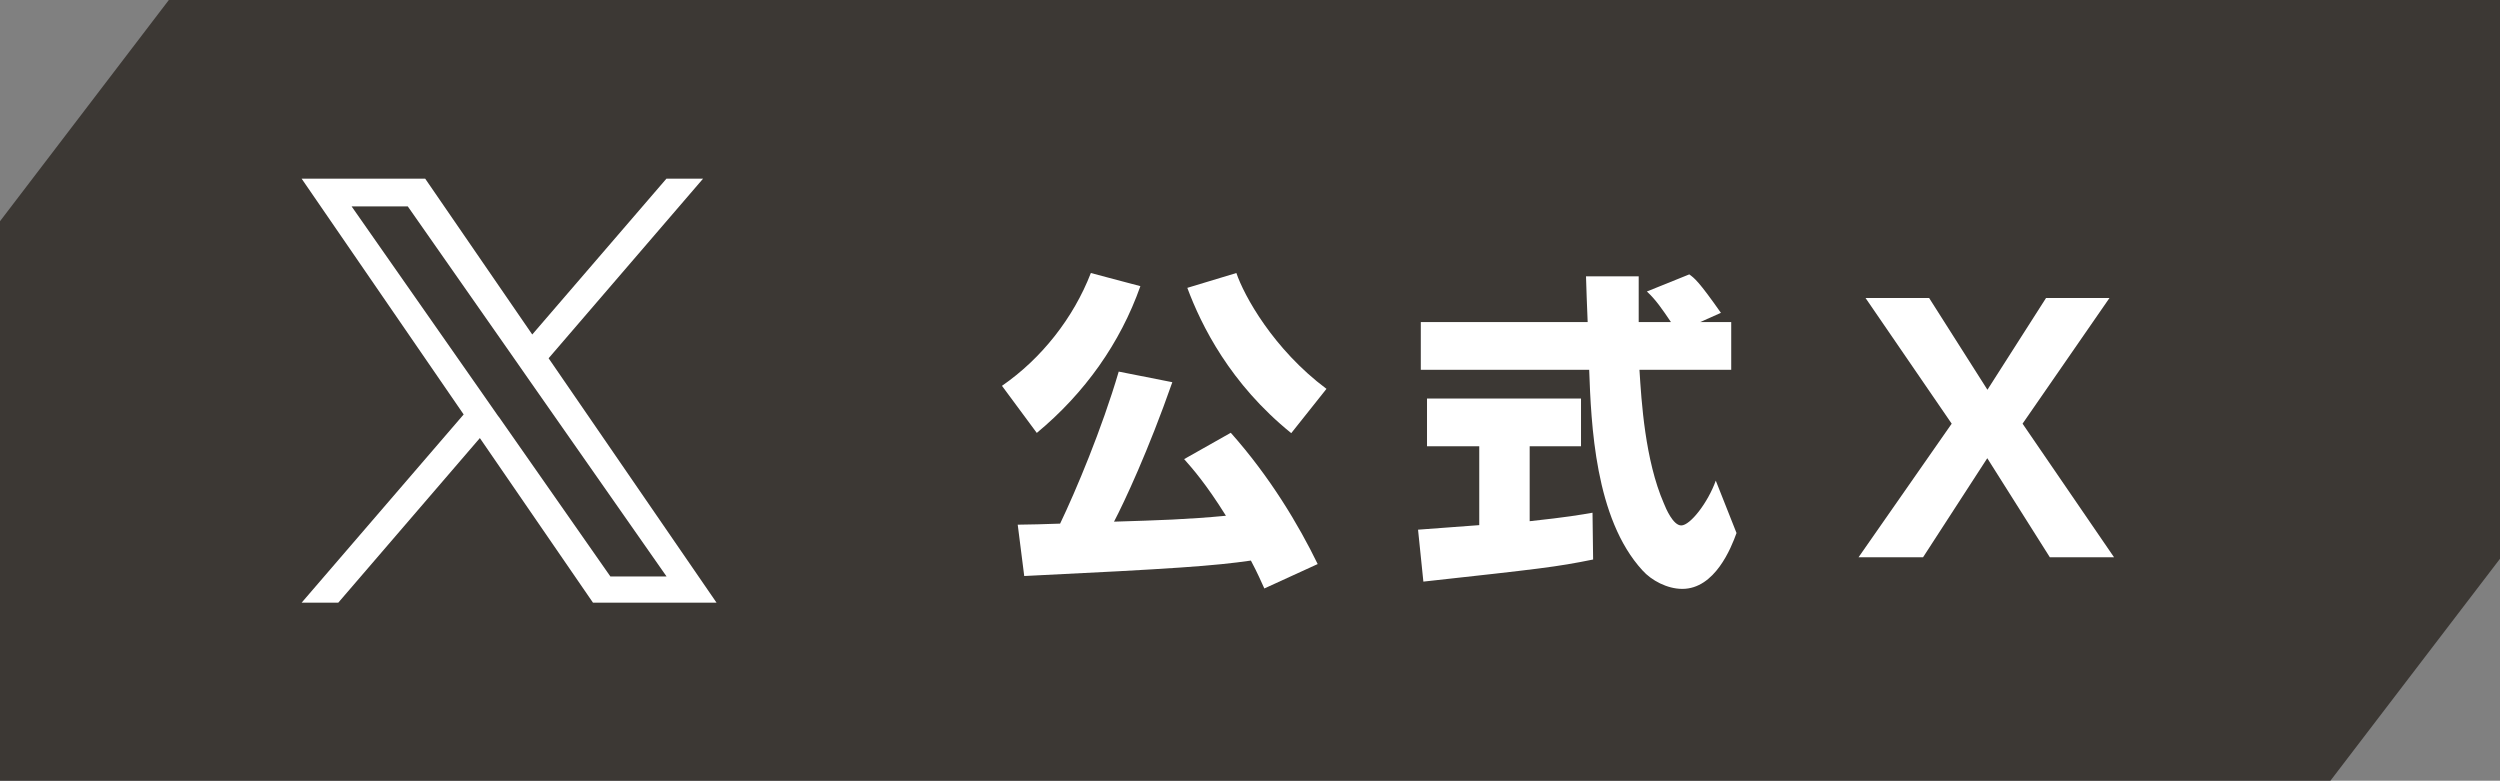
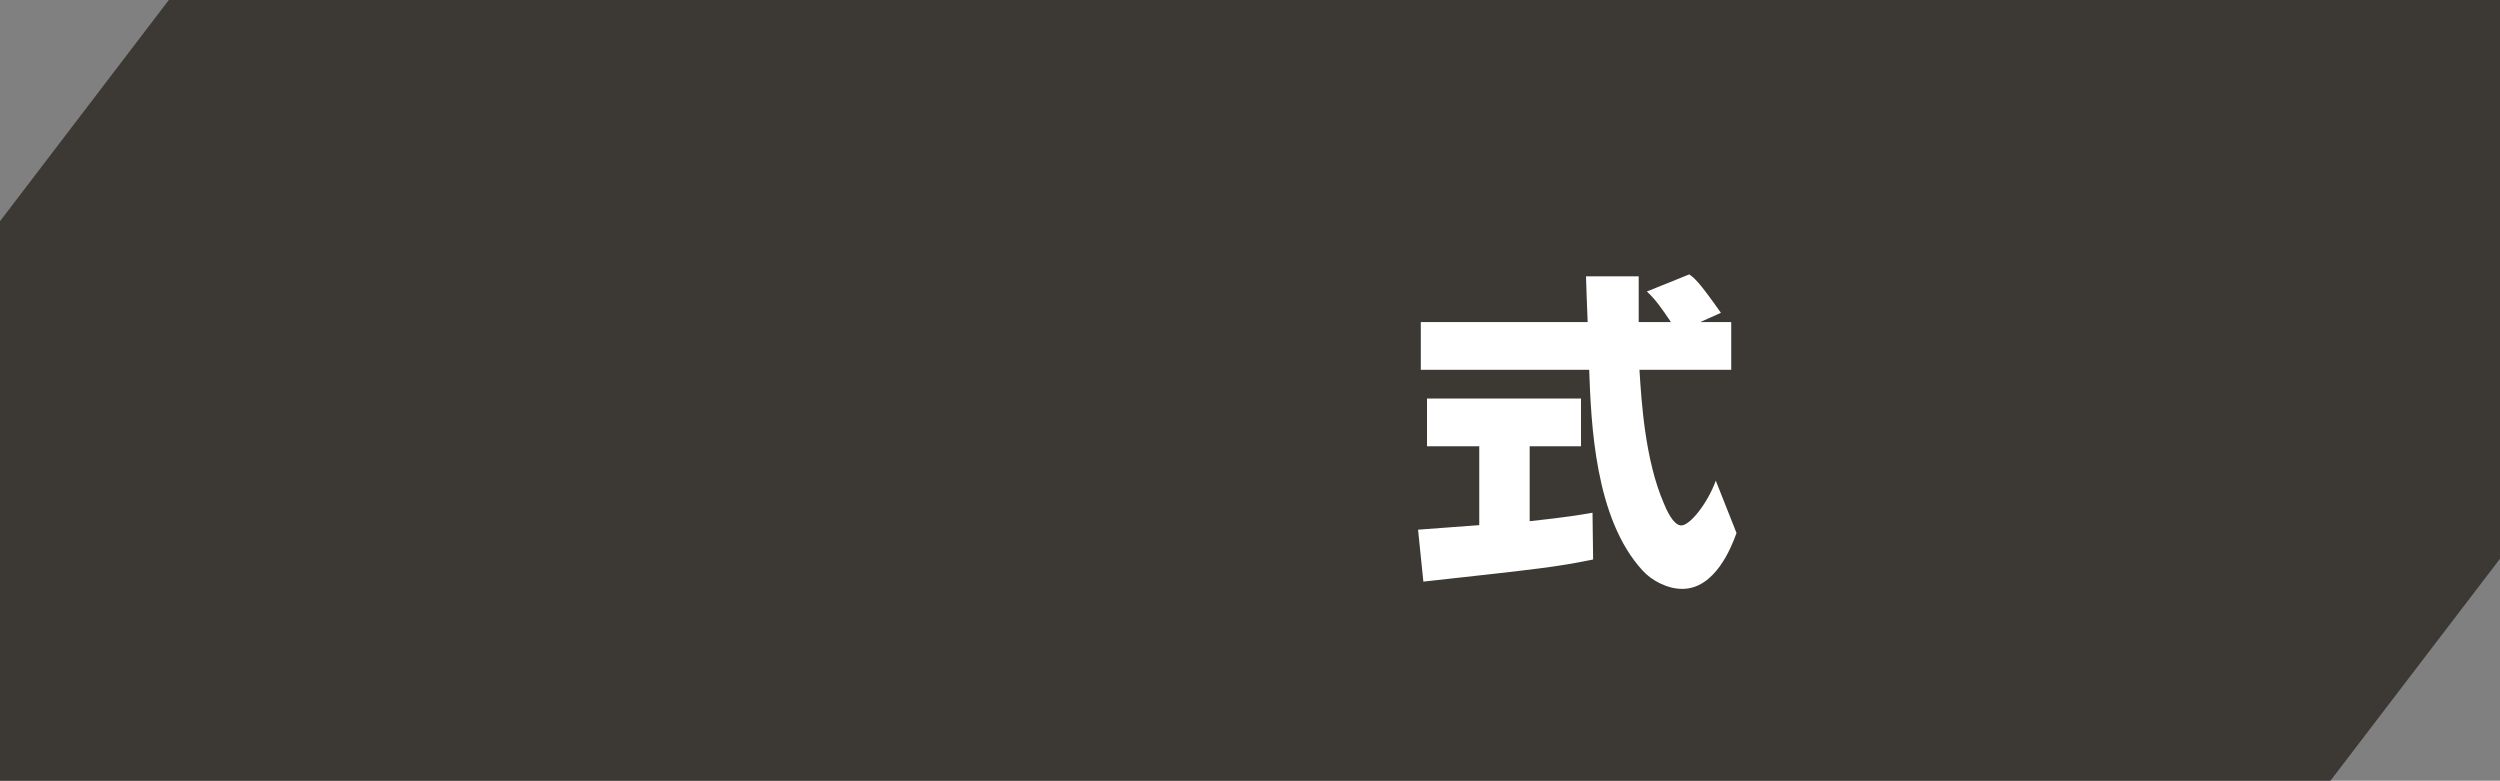
<svg xmlns="http://www.w3.org/2000/svg" id="_レイヤー_2" viewBox="0 0 165.1 51.56">
  <rect x="0" y="0" width="165.1" height="51.56" fill="#808080" stroke="none" />
  <defs>
    <style>.cls-1{fill:#fff;}.cls-1,.cls-2{stroke-width:0px;}.cls-2{fill:#3c3834;}</style>
  </defs>
  <g id="INFO_X">
    <g id="X見出し">
      <polygon class="cls-2" points="165.1 0 11.15 0 0 14.61 0 51.56 153.9 51.56 165.1 36.9 165.1 0" />
-       <path class="cls-1" d="m75.31,18.9c-1.33,3.76-3.67,7.06-6.84,9.69l-2.3-3.11c2.61-1.8,4.72-4.48,5.87-7.45l3.28.87Zm8.19,19.97c-.22-.48-.43-.98-.89-1.85-2.43.35-5.04.54-14.97,1.02l-.43-3.39c.43,0,2.15-.04,2.8-.07,1.04-2.17,2.76-6.26,3.87-10.04l3.54.7c-1.59,4.54-3.17,7.91-3.85,9.21,2.96-.09,4.87-.15,7.39-.39-1.33-2.13-2.22-3.13-2.76-3.74l3.08-1.74c2.59,2.91,4.48,6.08,5.74,8.67l-3.52,1.61Zm1.78-10.26c-4.04-3.26-5.95-7.13-6.87-9.6l3.24-.98c.5,1.48,2.43,5.02,5.95,7.65l-2.33,2.93Z" />
      <path class="cls-1" d="m93.65,34.98c.13-.02,3.65-.26,4.04-.3v-5.21h-3.45v-3.15h10.17v3.15h-3.39v4.95c2.43-.26,3.41-.43,4.15-.56l.04,3.09c-2.46.5-3.5.61-11.21,1.46l-.35-3.41Zm18.62-13.71h2.06v3.15h-6.06c.13,2.09.37,5.97,1.61,8.82.13.33.61,1.46,1.15,1.46.59,0,1.76-1.5,2.28-2.96l1.37,3.46c-.35.98-1.43,3.69-3.58,3.69-1,0-2.04-.56-2.63-1.22-3.15-3.43-3.39-9.69-3.52-13.25h-11.12v-3.15h11.02c-.02-.35-.11-2.87-.11-3.02h3.48v3.02h2.13c-.56-.83-1-1.48-1.59-2.02l2.8-1.13c.33.24.61.43,2.09,2.54l-1.37.61Z" />
-       <path class="cls-1" d="m127.4,19.68l3.85,6.06,3.87-6.06h4.19l-5.74,8.3,6.04,8.82h-4.24l-4.13-6.54-4.24,6.54h-4.26l6.15-8.82-5.69-8.3h4.19Z" />
-       <path class="cls-1" d="m36.23,23.66l10.2-11.86h-2.42l-8.86,10.29-7.07-10.29h-8.16l10.7,15.57-10.7,12.43h2.42l9.35-10.87,7.47,10.87h8.16l-11.09-16.14h0Zm-3.31,3.85l-1.08-1.55-8.62-12.33h3.71l6.96,9.95,1.08,1.55,9.05,12.94h-3.71l-7.38-10.56h0Z" />
    </g>
  </g>
</svg>